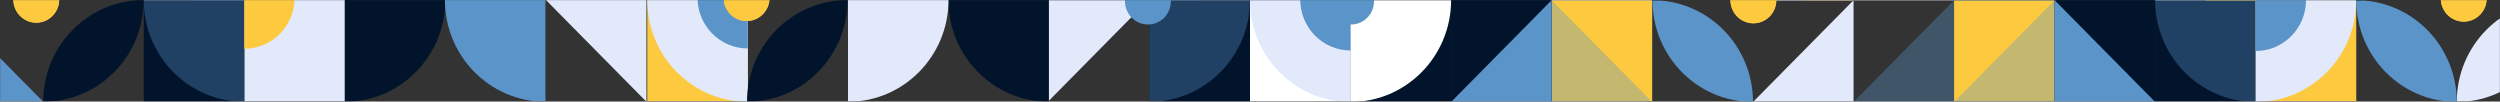
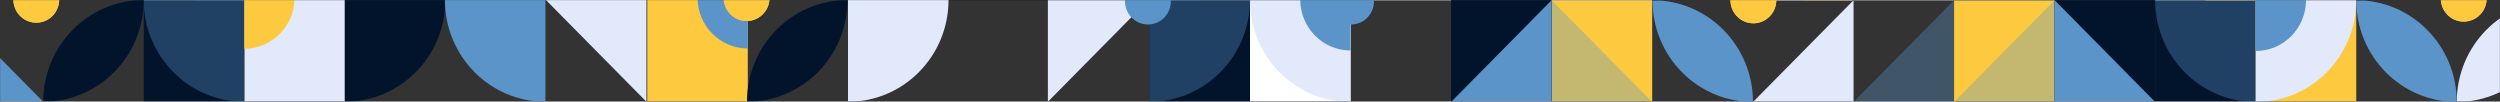
<svg xmlns="http://www.w3.org/2000/svg" width="1920" height="78" viewBox="0 0 1920 78" fill="none">
  <rect x="0" y="0" width="1920" height="78" fill="#333333" stroke="none" />
  <mask id="mask0_544_2402" style="mask-type:alpha" maskUnits="userSpaceOnUse" x="0" y="0" width="1920" height="78">
    <rect width="1920" height="78" transform="matrix(1 0 0 -1 0 78)" fill="#02142C" />
  </mask>
  <g mask="url(#mask0_544_2402)">
    <path d="M1423.53 -77.844V0.311H1500.73L1423.53 -77.844Z" fill="#E2E9FB" />
    <path d="M1423.53 0.156V78.311H1346.32L1423.53 0.156Z" fill="#E2E9FB" />
    <path d="M1963.99 0.156C1921.36 0.156 1886.81 35.146 1886.81 78.298C1929.44 78.298 1963.99 43.308 1963.99 0.156Z" fill="#E2E9FB" />
    <path d="M1038.02 0.305H1115.23V-77.844L1038.02 0.305Z" fill="#E2E9FB" />
    <path d="M1732.37 0.156H1655.17V78.311H1732.37V0.156Z" fill="#02142C" />
    <path d="M1732.4 78.311H1809.61V0.156H1732.4V78.311Z" fill="#FDCA3F" />
    <path d="M1422.89 0.305V-77.844L1345.68 -77.844V0.305H1422.89Z" fill="#FDCA3F" />
    <path d="M1577.93 0.156H1500.73V78.311H1577.93V0.156Z" fill="#FDCA3F" />
    <path d="M1577.97 78.311H1655.17V0.156H1577.97V78.311Z" fill="#02142C" />
    <path d="M1732.37 -77.844H1655.17V0.311H1732.37V-77.844Z" fill="#E2E9FB" />
    <path d="M1655.17 -77.844C1612.53 -77.844 1577.97 -42.854 1577.97 0.311H1655.17V-77.844Z" fill="#02142C" />
    <path d="M1732.4 0.311H1809.61V-77.844H1732.4V0.311Z" fill="#02142C" />
    <path d="M1732.4 -77.844V0.311H1809.61C1809.61 -42.854 1775.04 -77.844 1732.4 -77.844Z" fill="#5A94C8" fill-opacity="0.35" />
    <path d="M1655.17 0.156C1655.17 43.321 1689.73 78.311 1732.37 78.311V0.156H1655.17Z" fill="#5A94C8" fill-opacity="0.35" />
    <path d="M1732.4 0.156V78.311C1775.04 78.311 1809.61 43.32 1809.61 0.156H1732.4Z" fill="#E2E9FB" />
    <path d="M1345.68 0.305H1422.89C1422.89 -42.856 1388.32 -77.844 1345.68 -77.844V0.305Z" fill="#E2E9FB" />
    <path d="M1732.38 -38.844C1711.04 -38.844 1693.75 -21.337 1693.75 0.264H1732.38V-38.844Z" fill="#FDCA3F" />
    <path d="M1732.4 39.17C1753.73 39.157 1771.01 21.65 1771.01 0.061H1732.4V39.17Z" fill="#5A94C8" />
    <path d="M1384.32 0.237C1384.31 -21.35 1367.01 -38.844 1345.68 -38.844V0.237H1384.32Z" fill="#5A94C8" />
    <path d="M1577.97 0.156V78.311H1655.17L1577.97 0.156Z" fill="#5A94C8" />
    <path d="M1577.97 0.156V78.311H1500.76L1577.97 0.156Z" fill="#5A94C8" fill-opacity="0.35" />
    <path d="M1809.6 0.156C1852.24 0.156 1886.79 35.146 1886.79 78.298C1844.15 78.298 1809.6 43.308 1809.6 0.156Z" fill="#5A94C8" />
    <path d="M1886.8 -77.844C1844.17 -77.844 1809.62 -42.854 1809.62 0.299C1852.25 0.299 1886.8 -34.692 1886.8 -77.844Z" fill="#02142C" />
    <path d="M1500.73 0.156V78.311H1423.53L1500.73 0.156Z" fill="#5A94C8" fill-opacity="0.35" />
-     <path d="M1037.23 0.156H1114.43V78.311H1037.23V0.156Z" fill="#02142C" />
    <path d="M1037.2 78.312H960.001V0.156H1037.2V78.312Z" fill="white" />
    <path d="M1191.67 0.156H1268.87V78.311H1191.67V0.156Z" fill="#FDCA3F" />
    <path d="M1191.63 78.312H1114.43V0.156H1191.63V78.312Z" fill="#02142C" />
    <path d="M1114.43 -77.844C1157.07 -77.844 1191.63 -42.854 1191.63 0.311H1114.43V-77.844Z" fill="#02142C" />
    <path d="M1501.11 -77.844C1543.74 -77.844 1578.31 -42.854 1578.31 0.311H1501.11V-77.844Z" fill="#5A94C8" />
    <path d="M1037.2 0.311H960.001V-77.844H1037.2V0.311Z" fill="#02142C" />
    <path d="M1037.2 -77.844V0.311H960C960 -42.854 994.563 -77.844 1037.2 -77.844Z" fill="#5A94C8" fill-opacity="0.35" />
-     <path d="M1114.43 0.156C1114.43 43.321 1079.87 78.311 1037.23 78.311V0.156H1114.43Z" fill="white" />
+     <path d="M1114.43 0.156V0.156H1114.43Z" fill="white" />
    <path d="M1037.2 0.156V78.311C994.563 78.311 960 43.321 960 0.156H1037.2Z" fill="#E2E9FB" />
    <path d="M1037.2 38.769C1015.88 38.757 998.594 21.25 998.594 -0.339H1037.2V38.769Z" fill="#5A94C8" />
    <path d="M1191.63 0.156V78.311H1114.43L1191.63 0.156Z" fill="#5A94C8" />
    <path d="M1886.8 -77.844L1964 -77.844V0.305L1886.8 -77.844Z" fill="#5A94C8" />
    <path d="M1191.63 0.156V78.311H1268.85L1191.63 0.156Z" fill="#5A94C8" fill-opacity="0.35" />
    <path d="M1269.1 0.156C1311.74 0.156 1346.29 35.147 1346.29 78.299C1303.65 78.299 1269.1 43.309 1269.1 0.156Z" fill="#5A94C8" />
    <path d="M1346.3 -77.844C1303.66 -77.844 1269.11 -42.854 1269.11 0.299C1311.75 0.299 1346.3 -34.692 1346.3 -77.844Z" fill="#02142C" />
    <path d="M1896.21 16.12C1905.68 13.844 1911.52 4.232 1909.28 -5.347C1907.02 -14.926 1897.53 -20.846 1888.07 -18.569C1878.6 -16.293 1872.76 -6.681 1875 2.898C1877.26 12.478 1886.75 18.398 1896.21 16.12Z" fill="#FDCA3F" />
    <path d="M1896.21 16.12C1905.68 13.844 1911.52 4.232 1909.28 -5.347C1907.02 -14.926 1897.53 -20.846 1888.07 -18.569C1878.6 -16.293 1872.76 -6.681 1875 2.898C1877.26 12.478 1886.75 18.398 1896.21 16.12Z" fill="#FDCA3F" />
    <path d="M1041.69 18.332C1051.15 16.056 1057 6.445 1054.75 -3.134C1052.5 -12.713 1043 -18.633 1033.54 -16.357C1024.08 -14.081 1018.23 -4.471 1020.48 5.108C1022.73 14.687 1032.23 20.607 1041.69 18.332Z" fill="#5A94C8" />
    <path d="M1342.52 17.406C1333.06 15.13 1327.21 5.52 1329.46 -4.059C1331.71 -13.638 1341.2 -19.559 1350.67 -17.283C1360.13 -15.007 1365.98 -5.397 1363.73 4.182C1361.48 13.761 1351.98 19.682 1342.52 17.406Z" fill="#FDCA3F" />
    <path d="M1342.52 17.406C1333.06 15.13 1327.21 5.52 1329.46 -4.059C1331.71 -13.638 1341.2 -19.559 1350.67 -17.283C1360.13 -15.007 1365.98 -5.397 1363.73 4.182C1361.48 13.761 1351.98 19.682 1342.52 17.406Z" fill="#FDCA3F" />
    <path d="M1268.74 -77.844V0.311H1191.54C1191.54 -42.854 1226.1 -77.844 1268.74 -77.844Z" fill="#E2E9FB" />
    <path d="M496.466 78.156L496.466 0.001L419.266 0.001L496.466 78.156Z" fill="#E2E9FB" />
    <path d="M496.466 0.156L496.466 -77.999L573.678 -77.999L496.466 0.156Z" fill="#E2E9FB" />
    <path d="M-43.993 0.156C-1.358 0.156 33.191 -34.834 33.191 -77.987C-9.444 -77.987 -43.993 -42.996 -43.993 0.156Z" fill="#E2E9FB" />
    <path d="M881.978 0.006L804.772 0.006L804.772 78.156L881.978 0.006Z" fill="#E2E9FB" />
    <path d="M187.631 0.156L264.828 0.156L264.828 -77.999L187.631 -77.999L187.631 0.156Z" fill="#02142C" />
    <path d="M187.599 -77.999L110.395 -77.999L110.395 0.156L187.599 0.156L187.599 -77.999Z" fill="#FDCA3F" />
    <path d="M497.11 0.007L497.11 78.156L574.315 78.156L574.315 0.007L497.11 0.007Z" fill="#FDCA3F" />
    <path d="M342.067 0.156L419.266 0.156L419.266 -77.999L342.067 -77.999L342.067 0.156Z" fill="#FDCA3F" />
    <path d="M342.031 -77.999L264.829 -77.999L264.829 0.156L342.031 0.156L342.031 -77.999Z" fill="#02142C" />
    <path d="M187.631 78.156L264.828 78.156L264.828 0L187.631 0L187.631 78.156Z" fill="#E2E9FB" />
    <path d="M264.829 78.156C307.468 78.156 342.031 43.165 342.031 0L264.829 0L264.829 78.156Z" fill="#02142C" />
    <path d="M187.599 0.001L110.395 0.001L110.395 78.156L187.599 78.156L187.599 0.001Z" fill="#02142C" />
    <path d="M187.599 78.156L187.599 0L110.395 0C110.395 43.165 144.957 78.156 187.599 78.156Z" fill="#5A94C8" fill-opacity="0.35" />
    <path d="M264.828 0.156C264.828 -43.009 230.266 -77.999 187.631 -77.999L187.631 0.156L264.828 0.156Z" fill="#5A94C8" fill-opacity="0.35" />
    <path d="M187.599 0.156L187.599 -77.999C144.957 -77.999 110.395 -43.008 110.395 0.156L187.599 0.156Z" fill="#E2E9FB" />
-     <path d="M574.315 0.006L497.11 0.006C497.11 43.168 531.675 78.156 574.315 78.156L574.315 0.006Z" fill="#E2E9FB" />
    <path d="M187.619 37.432C208.955 37.432 226.249 19.924 226.249 -1.677L187.619 -1.677L187.619 37.432Z" fill="#FDCA3F" />
    <path d="M187.599 -38.953C166.268 -38.94 148.987 -21.433 148.987 0.156L187.599 0.156L187.599 -38.953Z" fill="#5A94C8" />
    <path d="M535.682 -1.85C535.694 19.737 552.989 37.231 574.315 37.231L574.315 -1.85L535.682 -1.85Z" fill="#5A94C8" />
    <path d="M342.031 0.156L342.031 -77.999L264.829 -77.999L342.031 0.156Z" fill="#5A94C8" />
    <path d="M342.031 0.156L342.031 -77.999L419.243 -77.999L342.031 0.156Z" fill="#5A94C8" fill-opacity="0.35" />
    <path d="M110.396 0.156C67.76 0.156 33.211 -34.834 33.211 -77.987C75.846 -77.987 110.396 -42.996 110.396 0.156Z" fill="#5A94C8" />
    <path d="M33.197 78.156C75.833 78.156 110.382 43.165 110.382 0.013C67.747 0.013 33.197 35.004 33.197 78.156Z" fill="#02142C" />
    <path d="M419.266 0.156L419.266 -77.999L496.466 -77.999L419.266 0.156Z" fill="#5A94C8" fill-opacity="0.35" />
    <path d="M882.766 0.156L805.566 0.156L805.566 -77.999L882.766 -77.999L882.766 0.156Z" fill="#02142C" />
    <path d="M882.8 -78L959.999 -78L959.999 0.156L882.8 0.156L882.8 -78Z" fill="white" />
    <path d="M728.33 0.156L651.131 0.156L651.131 -77.999L728.33 -77.999L728.33 0.156Z" fill="#FDCA3F" />
    <path d="M728.367 -78L805.566 -78L805.566 0.156L728.367 0.156L728.367 -78Z" fill="#02142C" />
-     <path d="M805.566 78.156C762.929 78.156 728.367 43.165 728.367 0L805.566 0L805.566 78.156Z" fill="#02142C" />
    <path d="M418.893 78.156C376.256 78.156 341.694 43.165 341.694 0.001L418.893 0.001L418.893 78.156Z" fill="#5A94C8" />
    <path d="M882.8 0.001L959.999 0.001L959.999 78.156L882.8 78.156L882.8 0.001Z" fill="#02142C" />
    <path d="M882.8 78.156L882.801 0L960 0C960 43.165 925.437 78.156 882.8 78.156Z" fill="#5A94C8" fill-opacity="0.35" />
    <path d="M805.566 0.156C805.566 -43.009 840.129 -77.999 882.766 -77.999L882.766 0.156L805.566 0.156Z" fill="white" />
    <path d="M882.8 0.156L882.801 -77.999C925.437 -77.999 960 -43.009 960 0.156L882.8 0.156Z" fill="#E2E9FB" />
    <path d="M882.8 -38.953C904.125 -38.94 921.406 -21.433 921.406 0.156L882.8 0.156L882.8 -38.953Z" fill="#5A94C8" />
    <path d="M728.367 0.156L728.367 -77.999L805.566 -77.999L728.367 0.156Z" fill="#5A94C8" />
    <path d="M33.204 78.156L-44 78.156L-44 0.006L33.204 78.156Z" fill="#5A94C8" />
    <path d="M728.365 0.156L728.365 -77.999L651.154 -77.999L728.365 0.156Z" fill="#5A94C8" fill-opacity="0.35" />
    <path d="M650.9 0.156C608.263 0.156 573.713 -34.835 573.713 -77.987C616.35 -77.987 650.9 -42.997 650.9 0.156Z" fill="#5A94C8" />
    <path d="M573.699 78.156C616.336 78.156 650.887 43.165 650.887 0.013C608.25 0.013 573.699 35.004 573.699 78.156Z" fill="#02142C" />
    <path d="M23.786 -17.736C14.323 -15.459 8.478 -5.848 10.725 3.732C12.978 13.311 22.472 19.231 31.935 16.954C41.397 14.677 47.242 5.066 44.995 -4.514C42.743 -14.093 33.248 -20.013 23.786 -17.736Z" fill="#FDCA3F" />
    <path d="M23.786 -17.736C14.323 -15.459 8.478 -5.848 10.725 3.732C12.978 13.311 22.472 19.231 31.935 16.954C41.397 14.677 47.242 5.066 44.995 -4.514C42.743 -14.093 33.248 -20.013 23.786 -17.736Z" fill="#FDCA3F" />
    <path d="M877.541 -16.357C868.079 -14.082 862.232 -4.471 864.481 5.108C866.731 14.687 876.226 20.607 885.688 18.332C895.151 16.056 900.998 6.445 898.748 -3.134C896.498 -12.713 887.003 -18.633 877.541 -16.357Z" fill="#5A94C8" />
    <path d="M577.482 -19.021C586.944 -16.746 592.791 -7.135 590.541 2.444C588.291 12.023 578.796 17.944 569.334 15.668C559.872 13.392 554.025 3.782 556.275 -5.798C558.525 -15.377 568.019 -21.297 577.482 -19.021Z" fill="#FDCA3F" />
    <path d="M577.482 -19.021C586.944 -16.746 592.791 -7.135 590.541 2.444C588.291 12.023 578.796 17.944 569.334 15.668C559.872 13.392 554.025 3.782 556.275 -5.798C558.525 -15.377 568.019 -21.297 577.482 -19.021Z" fill="#FDCA3F" />
    <path d="M651.261 78.156L651.261 0L728.46 0C728.46 43.166 693.897 78.156 651.261 78.156Z" fill="#E2E9FB" />
  </g>
</svg>